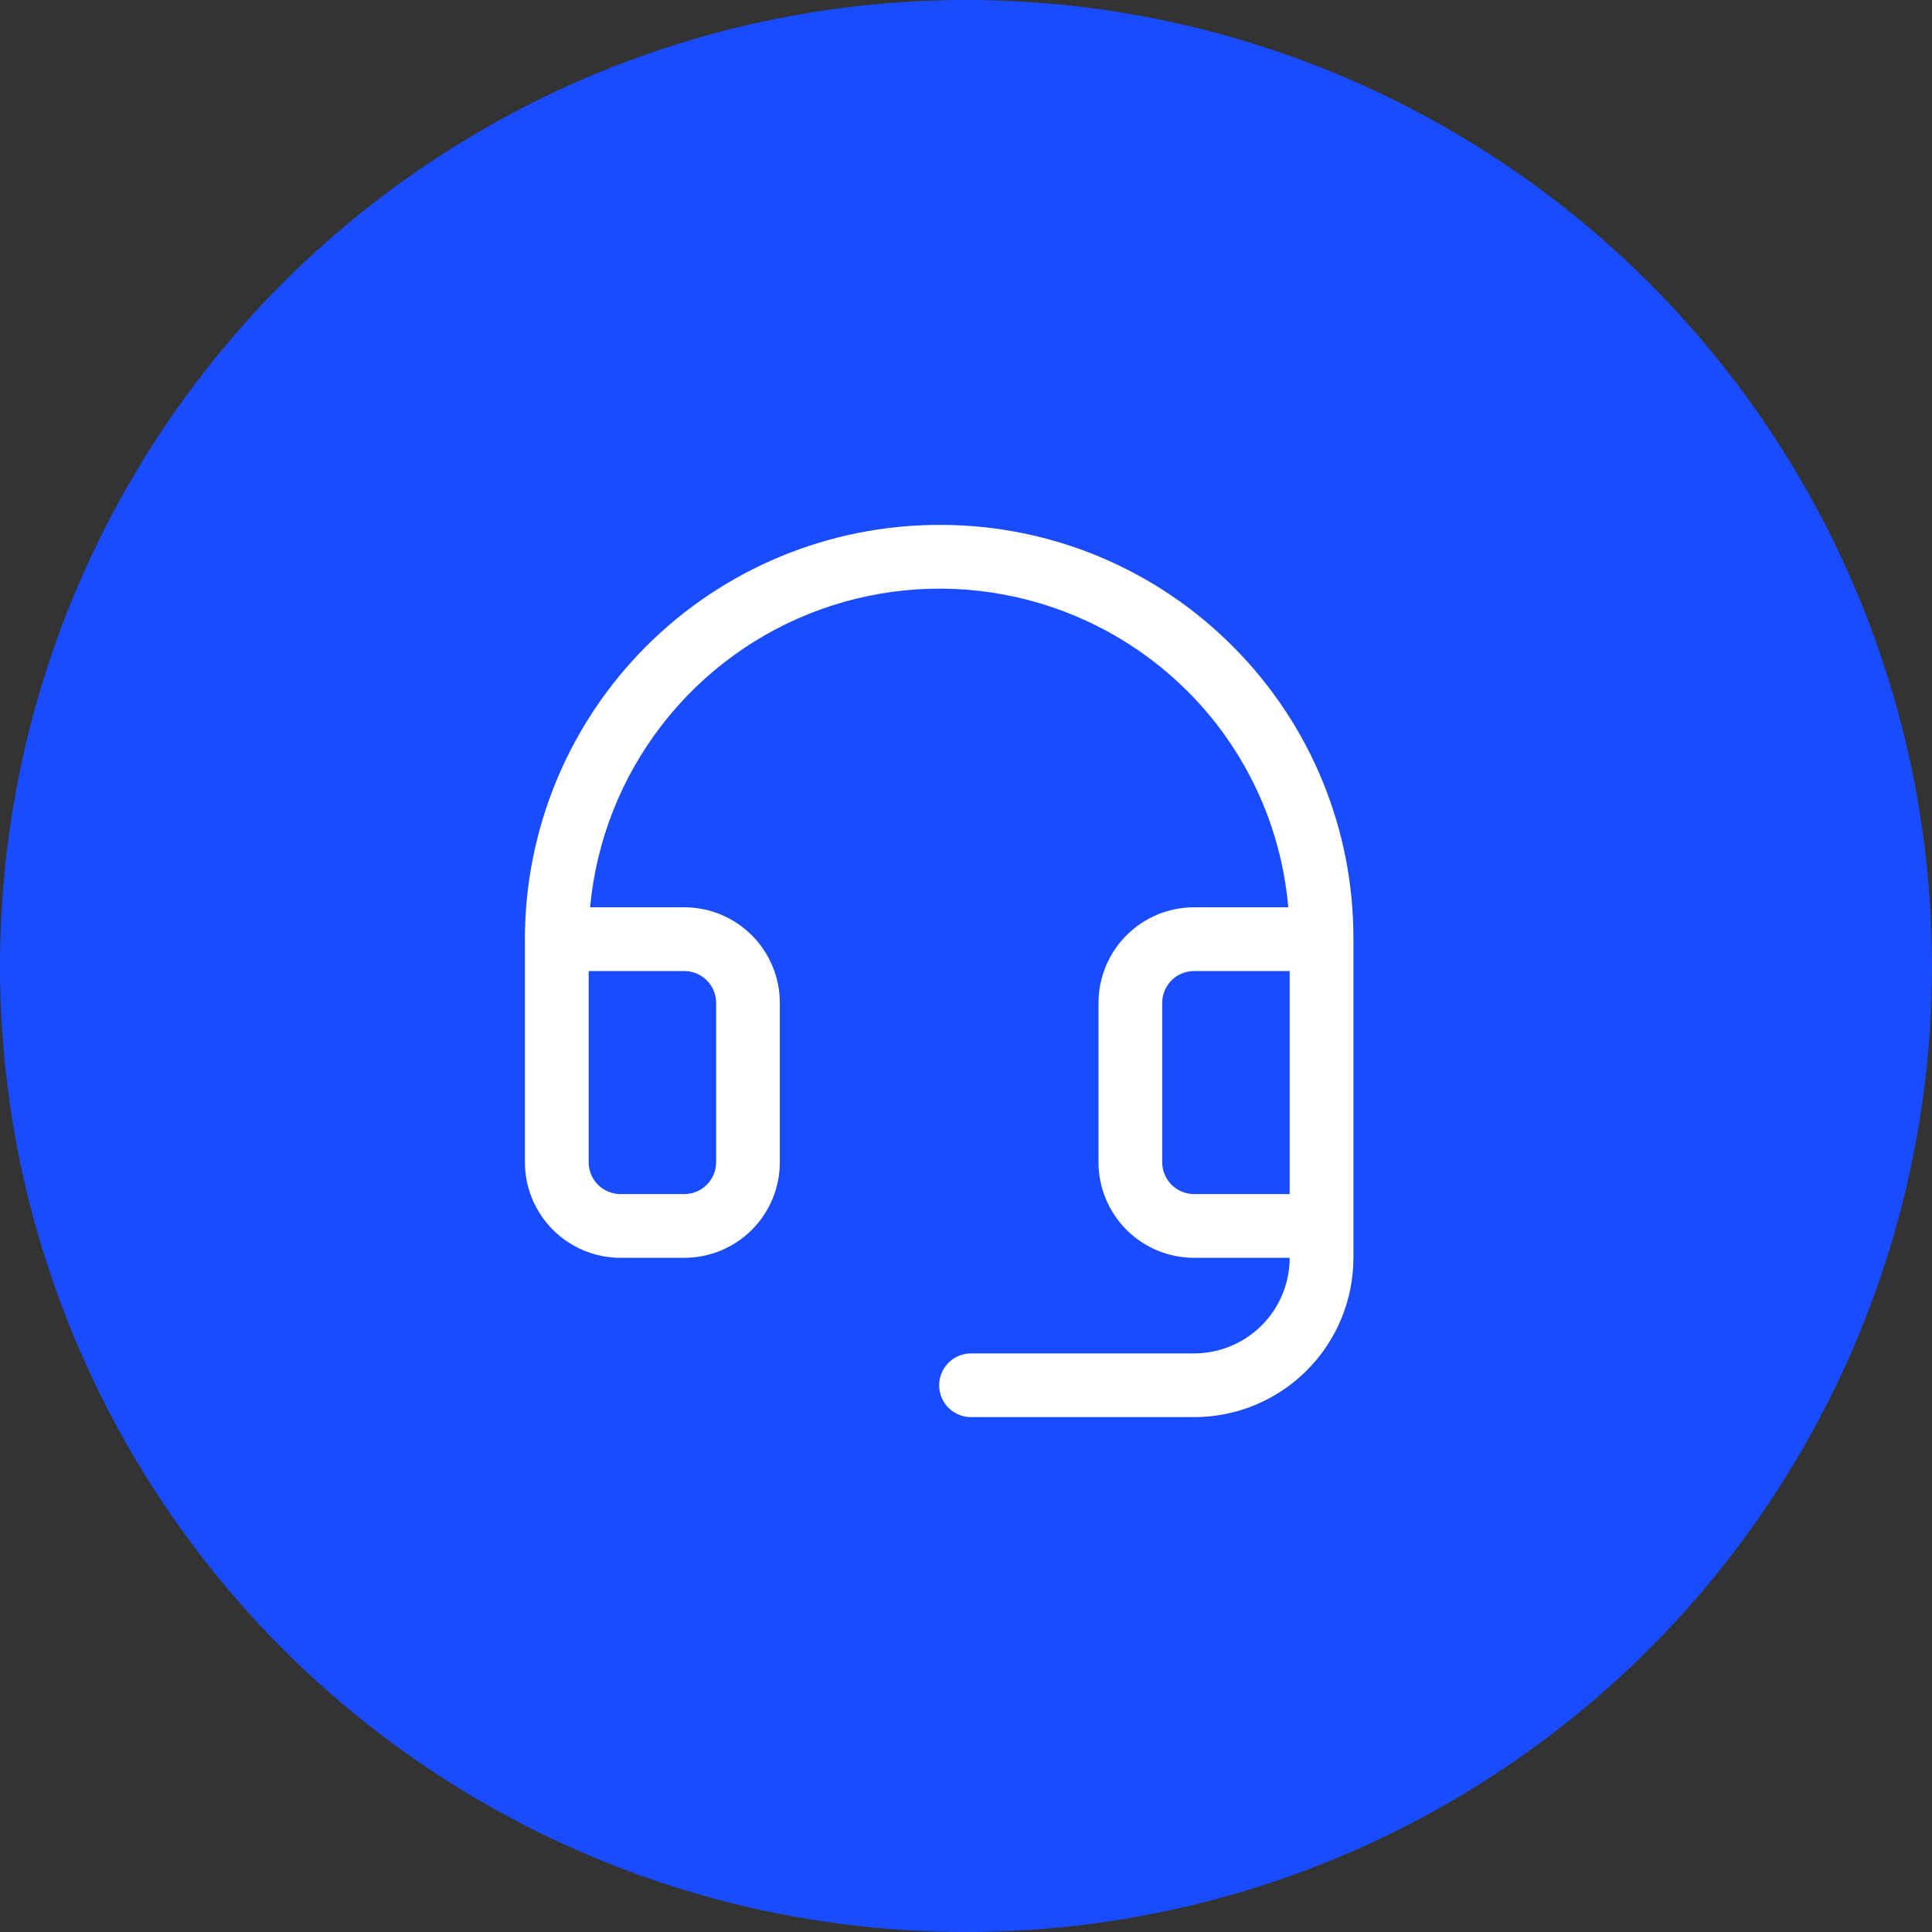
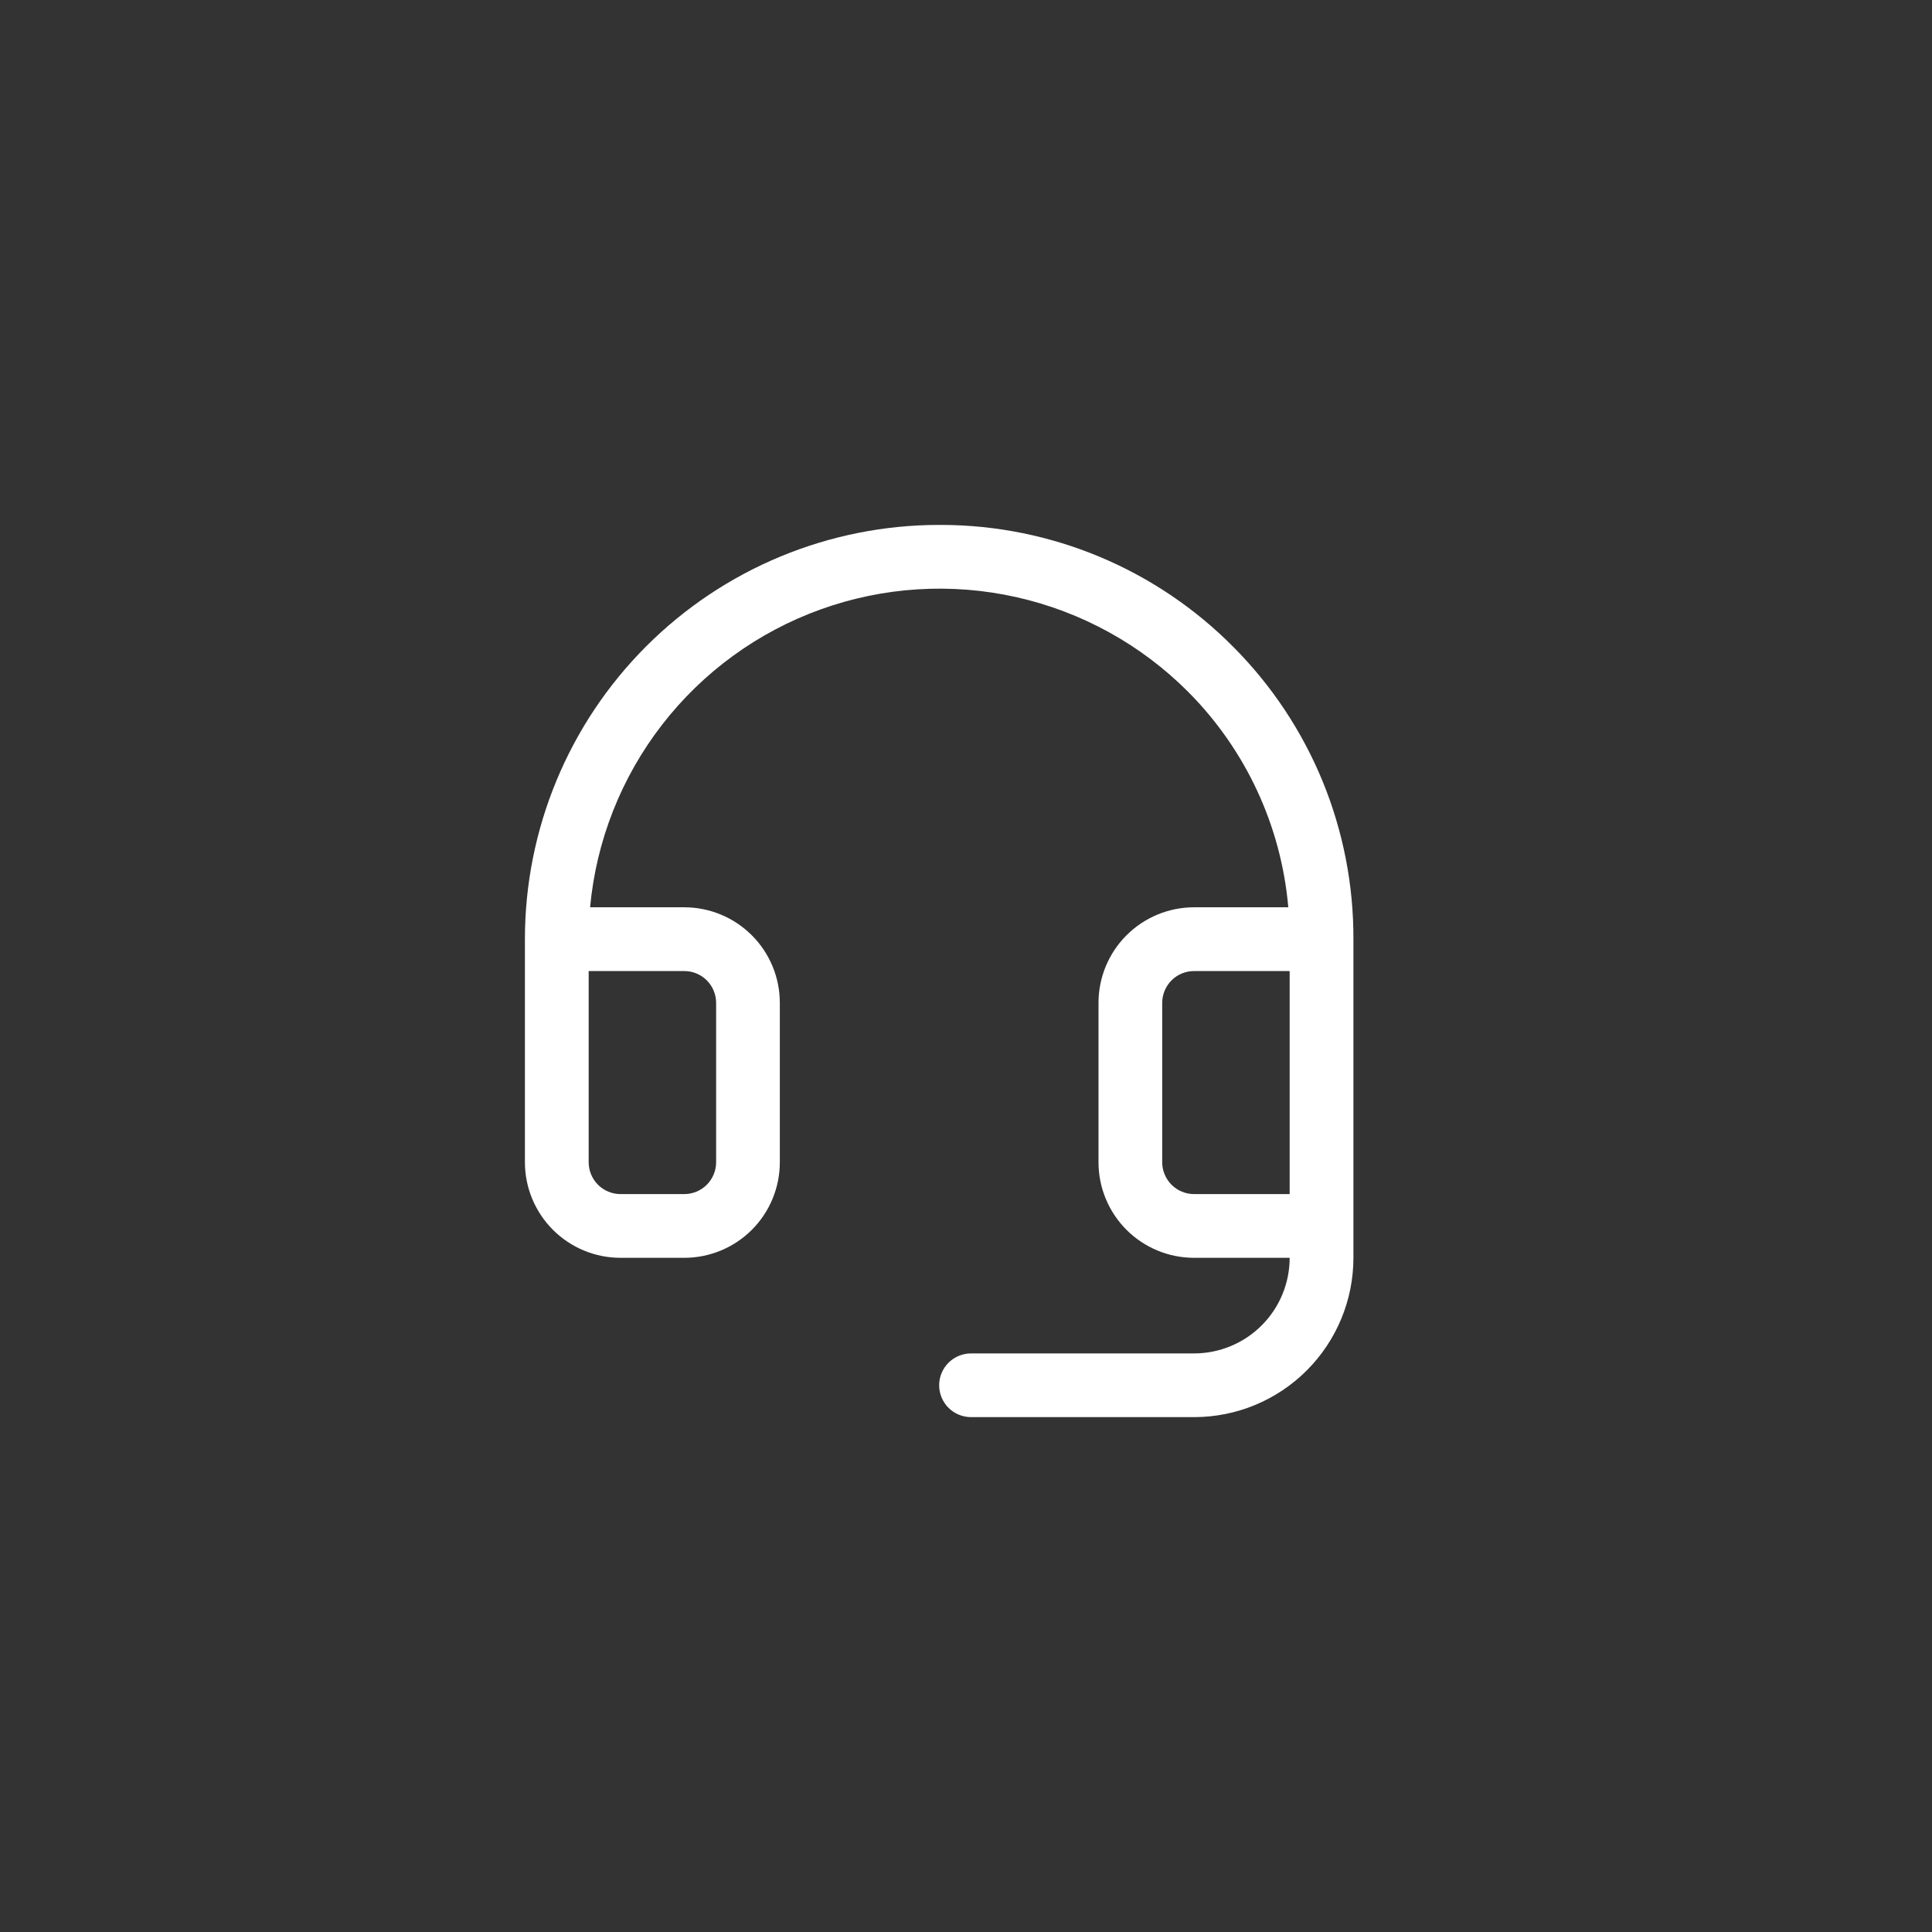
<svg xmlns="http://www.w3.org/2000/svg" width="72" height="72" viewBox="0 0 72 72" fill="none">
  <rect x="0" y="0" width="72" height="72" fill="#333333" stroke="none" />
-   <circle cx="36" cy="36" r="36" fill="#1A4CFF" />
  <path d="M45.968 24.114C44.547 22.679 42.858 21.538 40.996 20.757C39.134 19.976 37.136 19.57 35.117 19.562H35C30.906 19.562 26.979 21.189 24.084 24.084C21.189 26.979 19.562 30.906 19.562 35V43.312C19.562 44.257 19.938 45.163 20.606 45.832C21.274 46.5 22.18 46.875 23.125 46.875H25.5C26.445 46.875 27.351 46.5 28.019 45.832C28.687 45.163 29.062 44.257 29.062 43.312V37.375C29.062 36.43 28.687 35.524 28.019 34.856C27.351 34.188 26.445 33.812 25.5 33.812H21.991C22.22 31.337 23.15 28.977 24.672 27.011C26.194 25.044 28.245 23.552 30.585 22.71C32.924 21.868 35.456 21.71 37.882 22.255C40.308 22.8 42.529 24.025 44.283 25.787C46.428 27.942 47.747 30.783 48.011 33.812H44.5C43.555 33.812 42.649 34.188 41.981 34.856C41.313 35.524 40.938 36.43 40.938 37.375V43.312C40.938 44.257 41.313 45.163 41.981 45.832C42.649 46.5 43.555 46.875 44.5 46.875H48.062C48.062 47.82 47.687 48.726 47.019 49.394C46.351 50.062 45.445 50.438 44.5 50.438H36.188C35.873 50.438 35.571 50.563 35.348 50.785C35.125 51.008 35 51.31 35 51.625C35 51.94 35.125 52.242 35.348 52.465C35.571 52.687 35.873 52.812 36.188 52.812H44.5C46.075 52.812 47.585 52.187 48.698 51.073C49.812 49.96 50.438 48.45 50.438 46.875V35C50.445 32.981 50.054 30.98 49.288 29.111C48.52 27.243 47.392 25.545 45.968 24.114ZM25.5 36.188C25.815 36.188 26.117 36.313 26.34 36.535C26.562 36.758 26.688 37.06 26.688 37.375V43.312C26.688 43.627 26.562 43.929 26.34 44.152C26.117 44.375 25.815 44.5 25.5 44.5H23.125C22.81 44.5 22.508 44.375 22.285 44.152C22.063 43.929 21.938 43.627 21.938 43.312V36.188H25.5ZM44.5 44.5C44.185 44.5 43.883 44.375 43.66 44.152C43.438 43.929 43.312 43.627 43.312 43.312V37.375C43.312 37.06 43.438 36.758 43.66 36.535C43.883 36.313 44.185 36.188 44.5 36.188H48.062V44.5H44.5Z" fill="white" />
</svg>